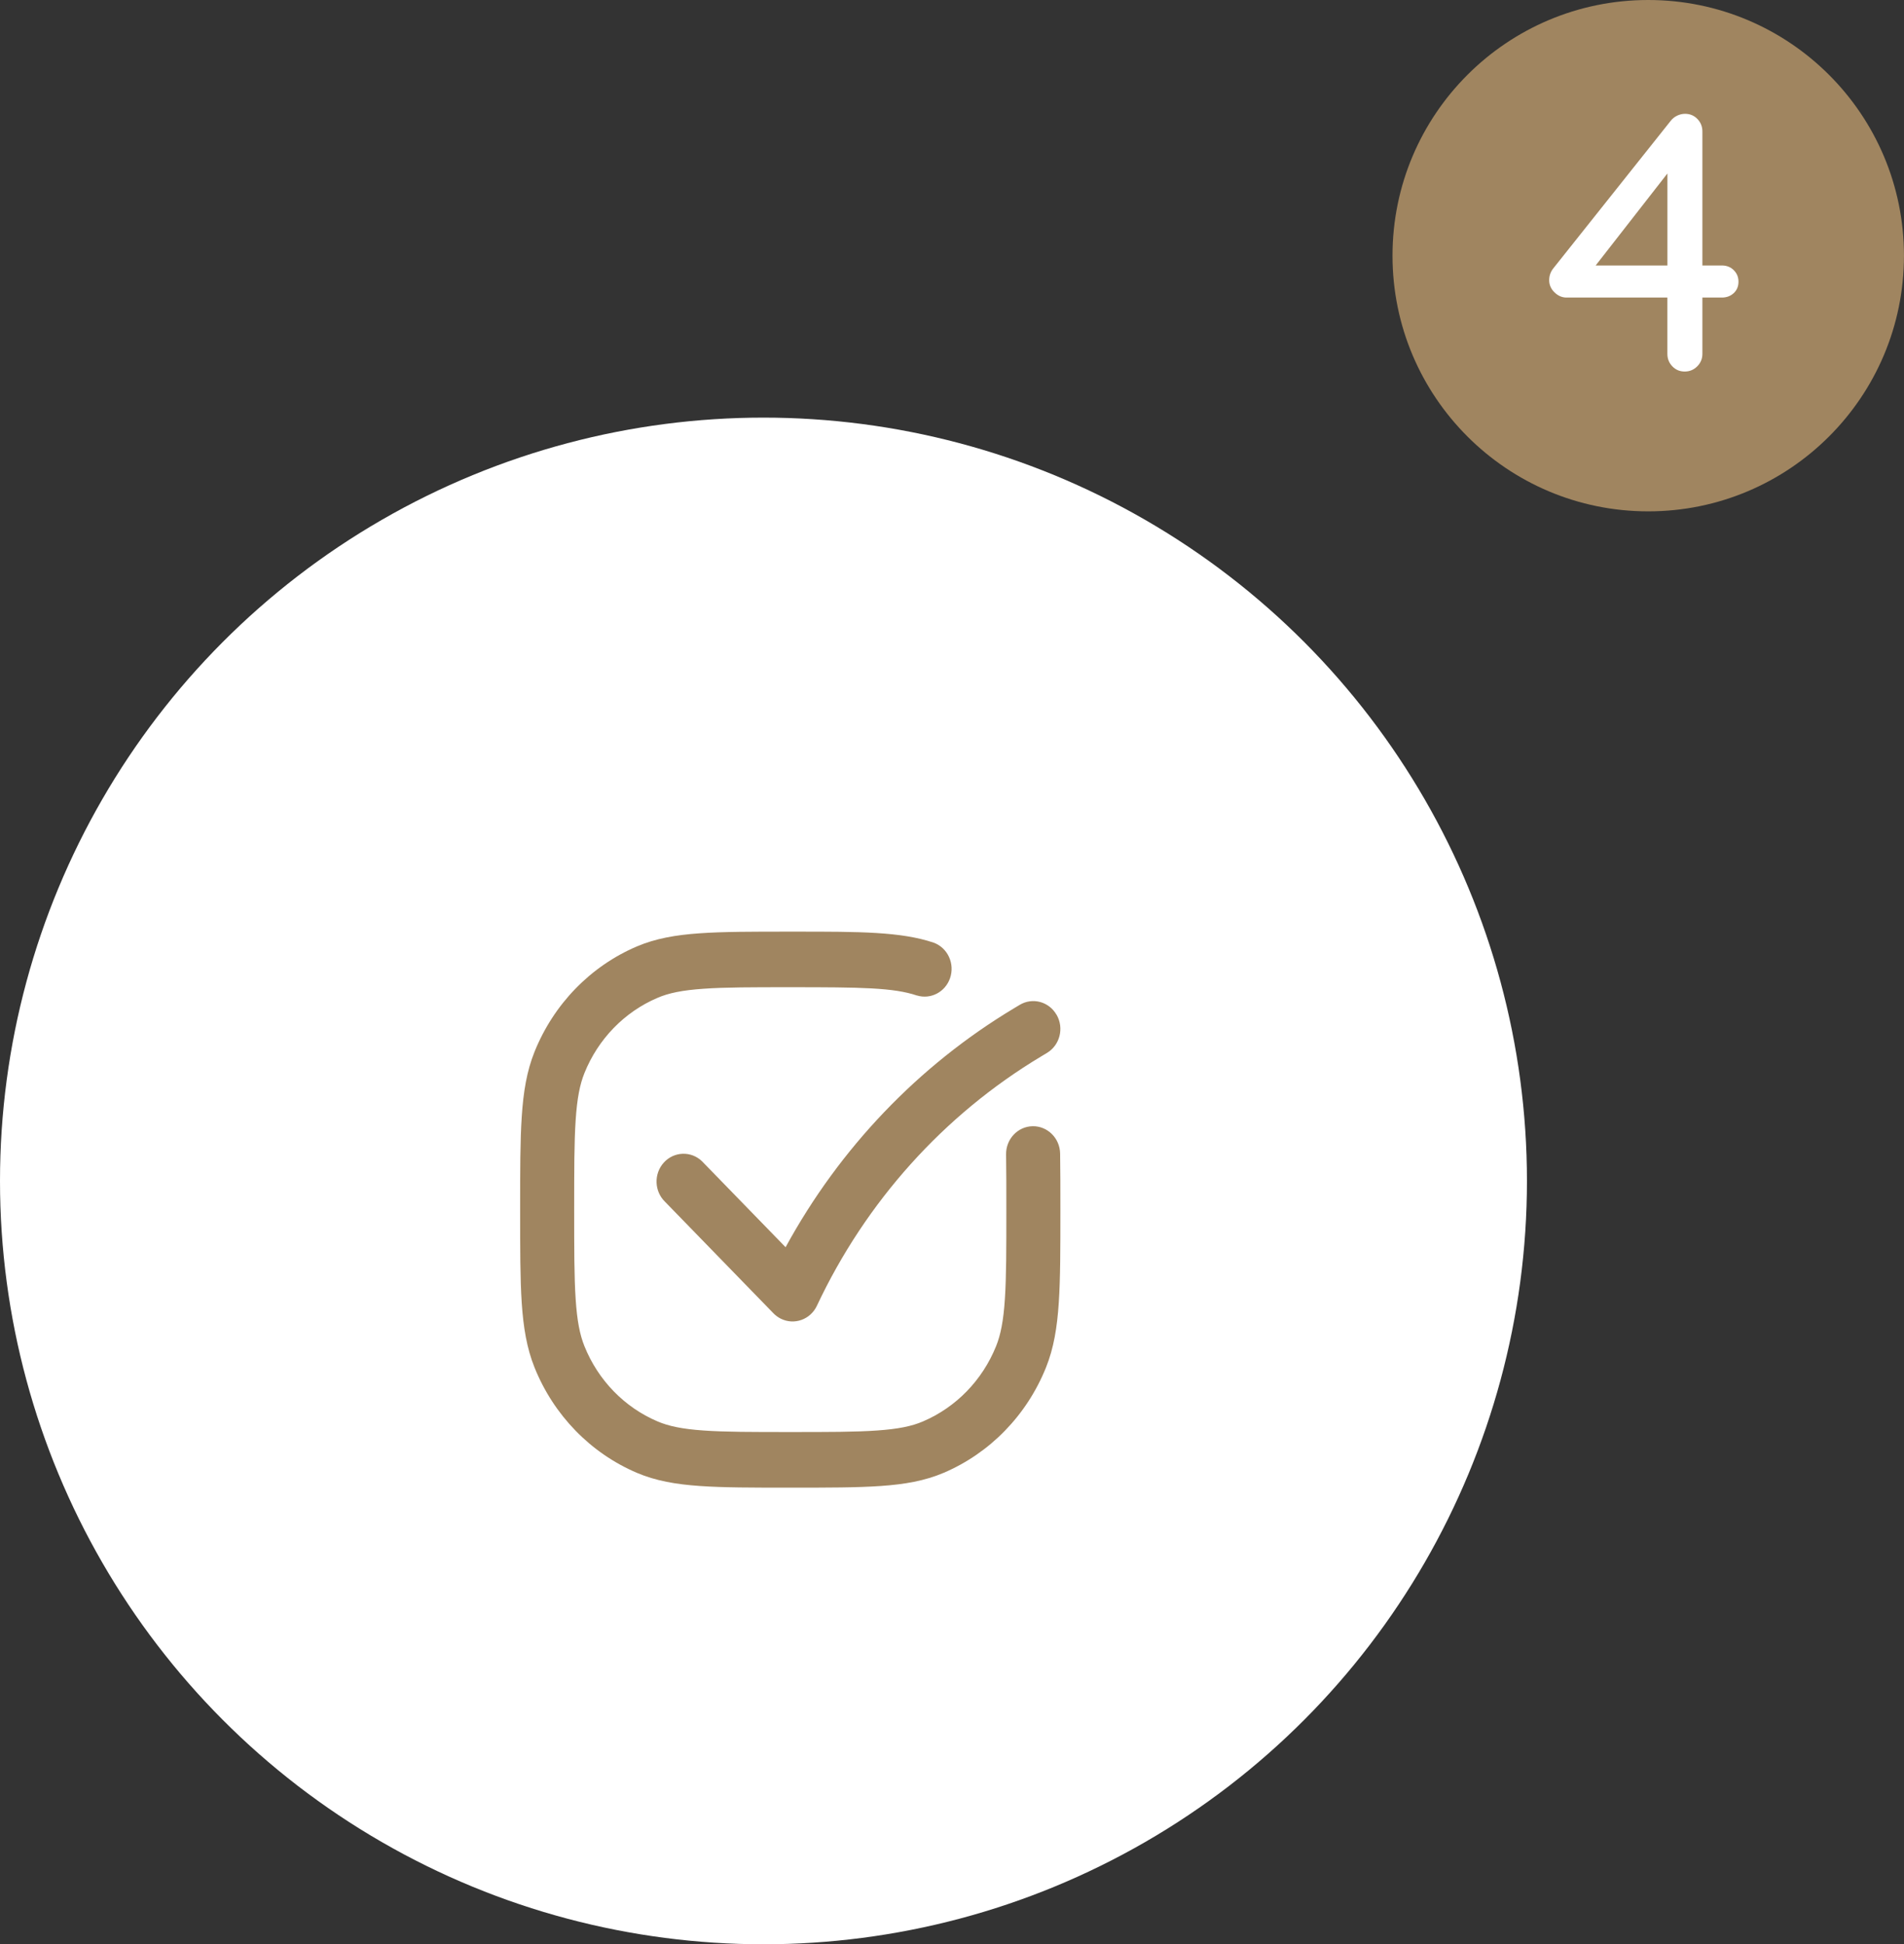
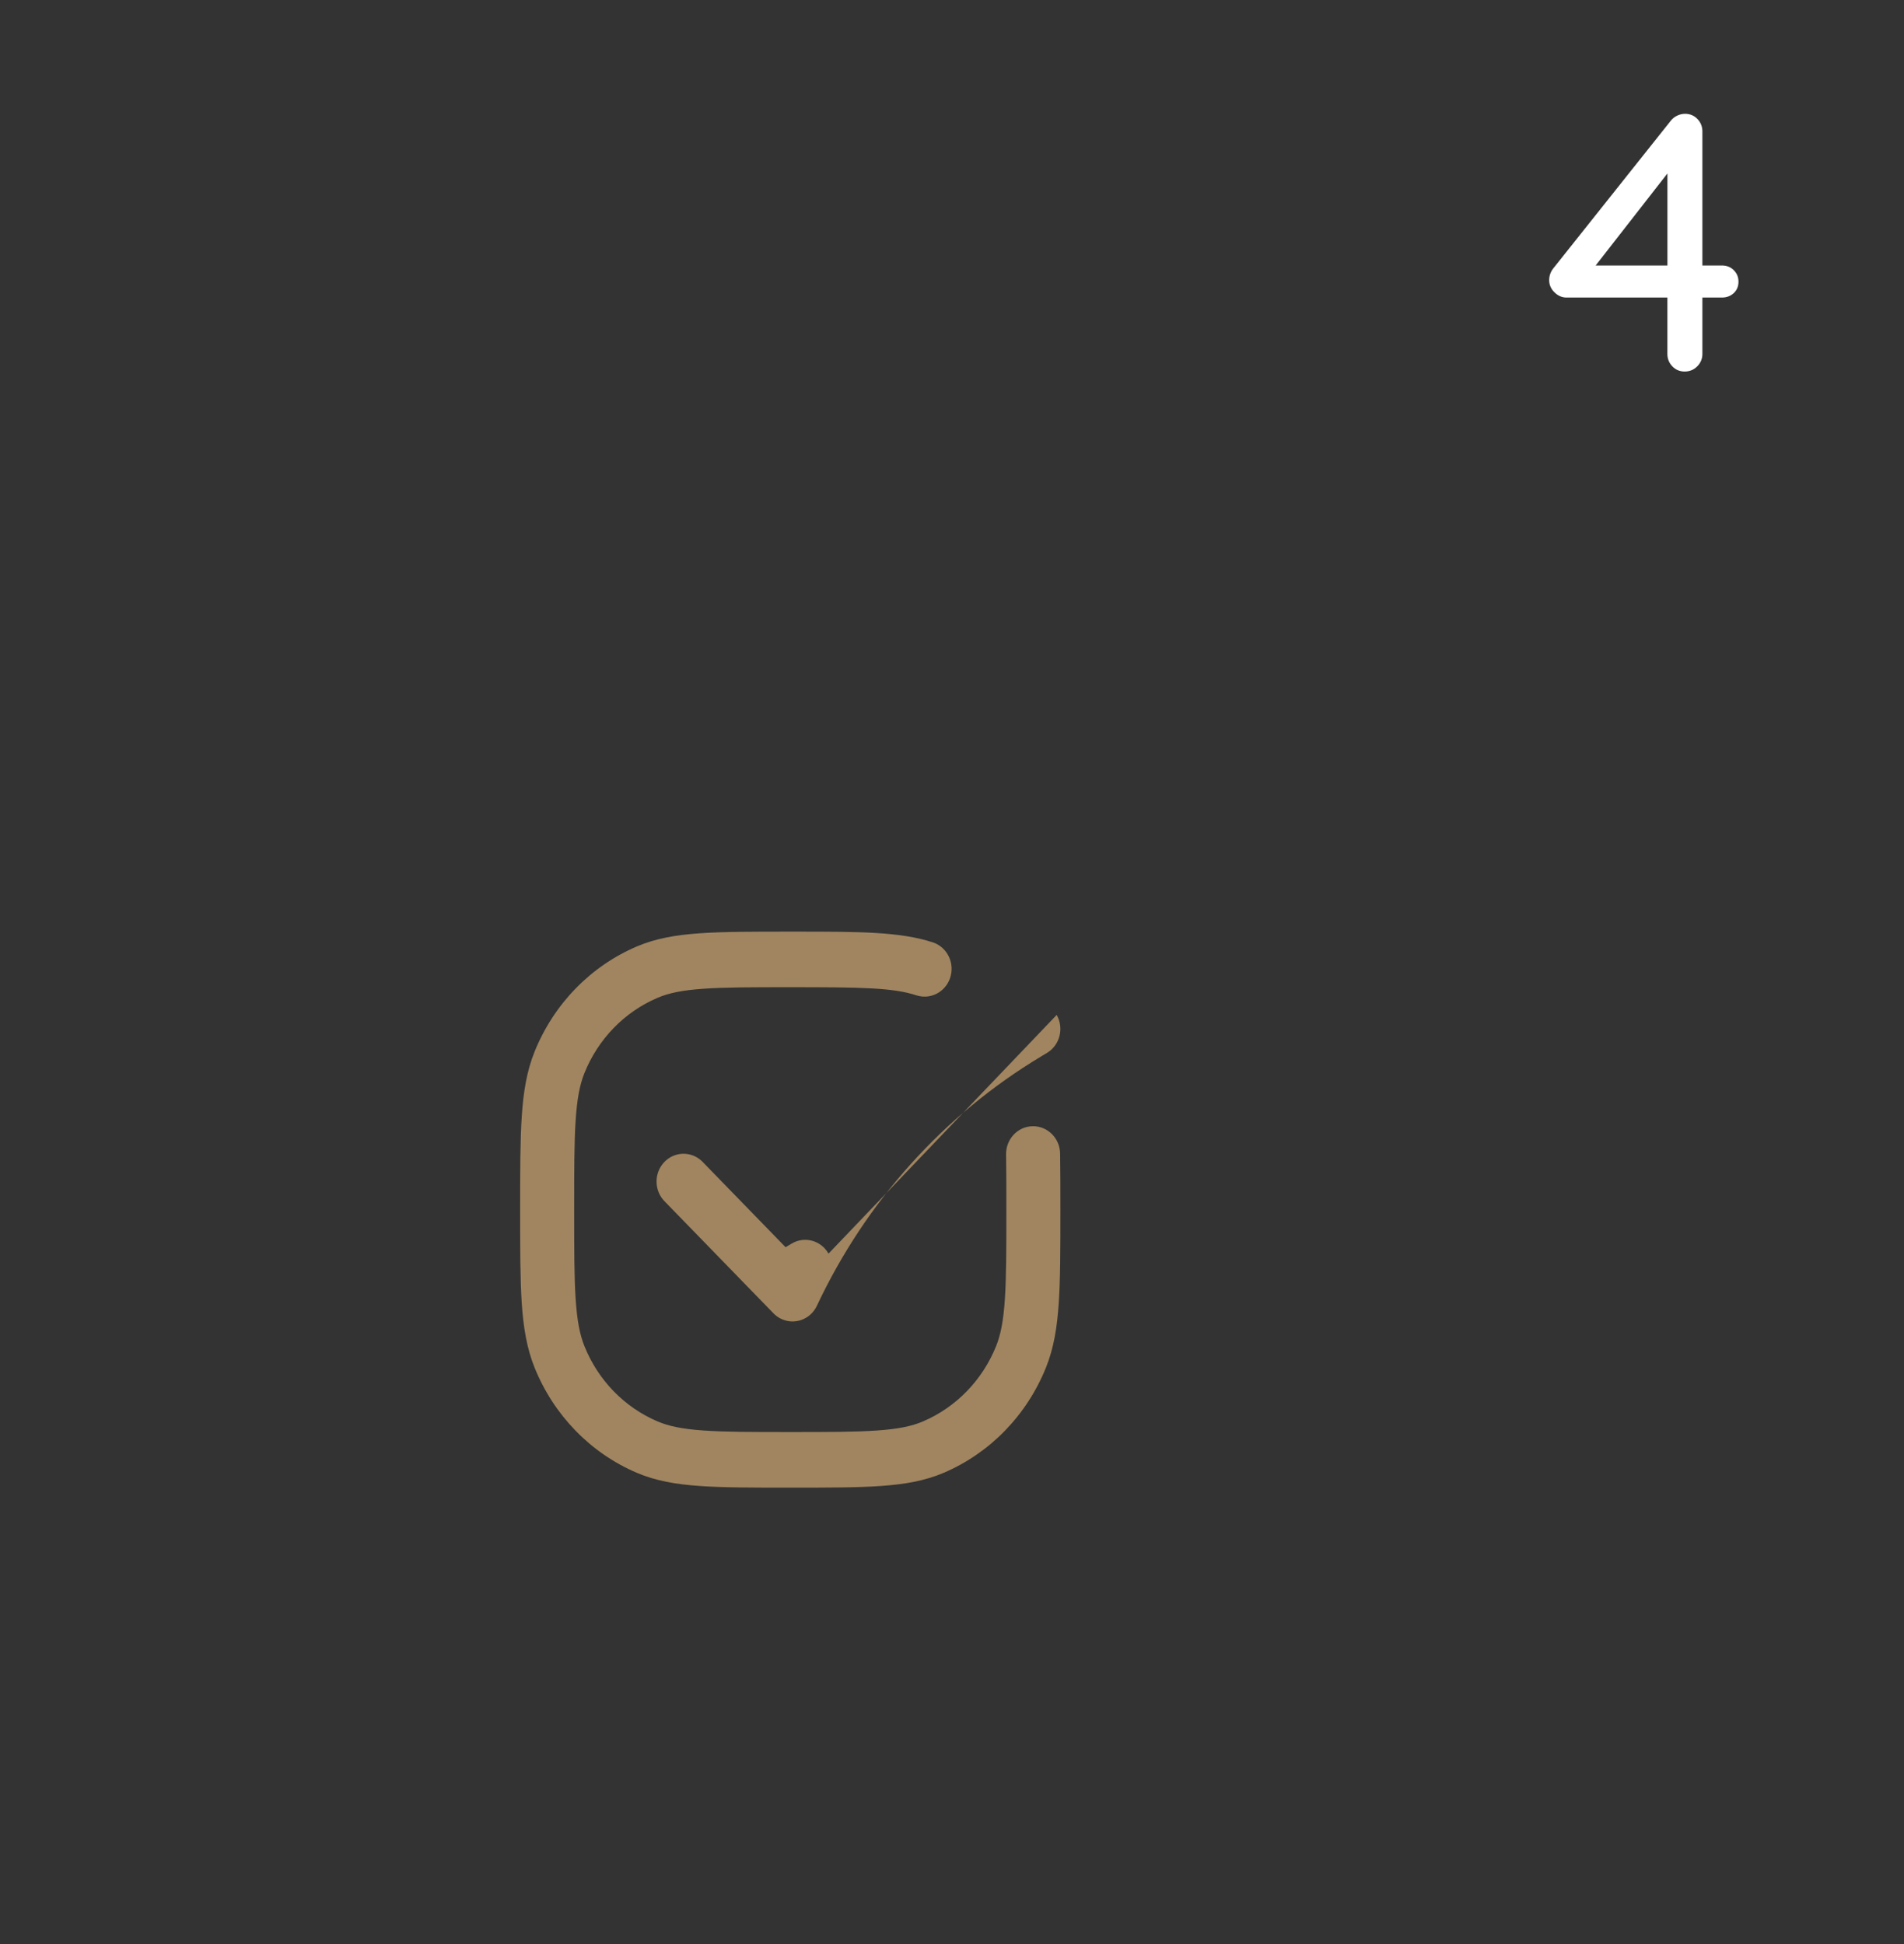
<svg xmlns="http://www.w3.org/2000/svg" id="Laag_2" viewBox="0 0 493.26 503.79">
  <rect x="0" y="0" width="493.26" height="503.79" fill="#333333" stroke="none" />
  <defs>
    <style>.cls-1{fill-rule:evenodd;}.cls-1,.cls-2{fill:#a08560;}.cls-3{fill:#fff;}</style>
  </defs>
  <g id="Laag_2-2">
-     <circle class="cls-3" cx="197.79" cy="306" r="197.79" />
-     <circle class="cls-2" cx="427" cy="66.25" r="66.25" />
    <path class="cls-3" d="M449.14,70c.83.8,1.24,1.8,1.24,3s-.41,2.19-1.24,2.96c-.83.76-1.84,1.14-3.05,1.14h-5.06v14.59c0,1.27-.45,2.35-1.34,3.24s-1.97,1.34-3.24,1.34-2.34-.44-3.2-1.34c-.86-.89-1.29-1.97-1.29-3.24v-14.59h-26.14c-1.14,0-2.18-.44-3.1-1.34-.92-.89-1.38-1.94-1.38-3.15,0-1.14.35-2.16,1.05-3.05l30.43-38.25c.44-.57,1-1.02,1.67-1.34.67-.32,1.35-.48,2.05-.48,1.27,0,2.34.45,3.2,1.34.86.89,1.29,1.97,1.29,3.24v34.72h5.06c1.21,0,2.23.4,3.05,1.19ZM413.37,68.8h18.6v-23.85l-18.6,23.85Z" />
-     <path class="cls-1" d="M237.54,257.95c-6.09-2.05-14.39-2.15-32.81-2.15-9.87,0-16.93,0-22.5.4-5.5.38-9.03,1.12-11.88,2.35-8.58,3.65-15.39,10.67-18.94,19.49-1.19,2.95-1.91,6.57-2.28,12.23-.38,5.73-.38,12.99-.38,23.16s0,17.43.38,23.16c.37,5.66,1.09,9.29,2.28,12.23,3.55,8.83,10.36,15.84,18.94,19.49,2.86,1.22,6.38,1.97,11.88,2.35,5.56.4,12.63.4,22.5.4s16.93,0,22.5-.4c5.5-.38,9.03-1.12,11.88-2.35,8.57-3.66,15.38-10.67,18.94-19.49,1.19-2.95,1.91-6.57,2.28-12.23.38-5.73.38-12.99.38-23.16,0-5.52,0-10.2-.07-14.29-.06-3.98,3.02-7.26,6.89-7.32,3.86-.06,7.05,3.11,7.11,7.09.07,4.21.07,9.01.07,14.48v.31c0,9.85,0,17.6-.42,23.87-.42,6.4-1.3,11.77-3.31,16.77-4.97,12.36-14.51,22.17-26.51,27.29-4.86,2.07-10.08,2.98-16.29,3.41-6.09.43-13.63.43-23.19.43h-.52c-9.57,0-17.1,0-23.19-.43-6.21-.43-11.43-1.34-16.29-3.41-12-5.12-21.54-14.93-26.51-27.29-2.01-5-2.89-10.37-3.32-16.77-.41-6.27-.41-14.03-.41-23.87v-.53c0-9.84,0-17.6.42-23.87.42-6.4,1.3-11.77,3.31-16.77,4.97-12.35,14.5-22.17,26.5-27.29,4.86-2.07,10.08-2.98,16.29-3.41,6.09-.43,13.63-.43,23.2-.43h1.76c16.44,0,27.16,0,35.66,2.86,3.64,1.34,5.53,5.47,4.23,9.21-1.25,3.6-5.02,5.56-8.58,4.47h0ZM273.75,262.98c1.95,3.44.82,7.85-2.52,9.85,0,0,0,0,0,0l-1.55.93c-25.16,15.11-45.37,37.59-58.05,64.58-1.68,3.58-5.87,5.08-9.35,3.35-.7-.35-1.35-.82-1.9-1.39l-28.08-28.89c-2.82-2.72-2.96-7.28-.32-10.18,2.64-2.9,7.07-3.05,9.89-.33.11.1.21.21.31.32l21.34,21.95c13.99-25.67,34.4-47.03,59.09-61.86l1.55-.93c3.34-2.01,7.62-.85,9.57,2.59,0,0,0,0,0,0h0Z" />
+     <path class="cls-1" d="M237.54,257.95c-6.09-2.05-14.39-2.15-32.81-2.15-9.87,0-16.93,0-22.5.4-5.5.38-9.03,1.12-11.88,2.35-8.58,3.65-15.39,10.67-18.94,19.49-1.19,2.95-1.91,6.57-2.28,12.23-.38,5.73-.38,12.99-.38,23.16s0,17.43.38,23.16c.37,5.66,1.09,9.29,2.28,12.23,3.55,8.83,10.36,15.84,18.94,19.49,2.86,1.22,6.38,1.97,11.88,2.35,5.56.4,12.63.4,22.5.4s16.93,0,22.5-.4c5.5-.38,9.03-1.12,11.88-2.35,8.57-3.66,15.38-10.67,18.94-19.49,1.19-2.95,1.91-6.57,2.28-12.23.38-5.73.38-12.99.38-23.16,0-5.52,0-10.2-.07-14.29-.06-3.98,3.02-7.26,6.89-7.32,3.86-.06,7.05,3.11,7.11,7.09.07,4.21.07,9.01.07,14.48v.31c0,9.85,0,17.6-.42,23.87-.42,6.4-1.3,11.77-3.31,16.77-4.97,12.36-14.51,22.17-26.51,27.29-4.86,2.07-10.08,2.98-16.29,3.41-6.09.43-13.63.43-23.19.43h-.52c-9.57,0-17.1,0-23.19-.43-6.21-.43-11.43-1.34-16.29-3.41-12-5.12-21.54-14.93-26.51-27.29-2.01-5-2.89-10.37-3.32-16.77-.41-6.27-.41-14.03-.41-23.87v-.53c0-9.84,0-17.6.42-23.87.42-6.4,1.3-11.77,3.31-16.77,4.97-12.35,14.5-22.17,26.5-27.29,4.86-2.07,10.08-2.98,16.29-3.41,6.09-.43,13.63-.43,23.2-.43h1.76c16.44,0,27.16,0,35.66,2.86,3.64,1.34,5.53,5.47,4.23,9.21-1.25,3.6-5.02,5.56-8.58,4.47h0ZM273.75,262.98c1.95,3.44.82,7.85-2.52,9.85,0,0,0,0,0,0l-1.55.93c-25.16,15.11-45.37,37.59-58.05,64.58-1.68,3.58-5.87,5.08-9.35,3.35-.7-.35-1.35-.82-1.9-1.39l-28.08-28.89c-2.82-2.72-2.96-7.28-.32-10.18,2.64-2.9,7.07-3.05,9.89-.33.11.1.21.21.31.32l21.34,21.95l1.55-.93c3.34-2.01,7.62-.85,9.57,2.59,0,0,0,0,0,0h0Z" />
  </g>
</svg>